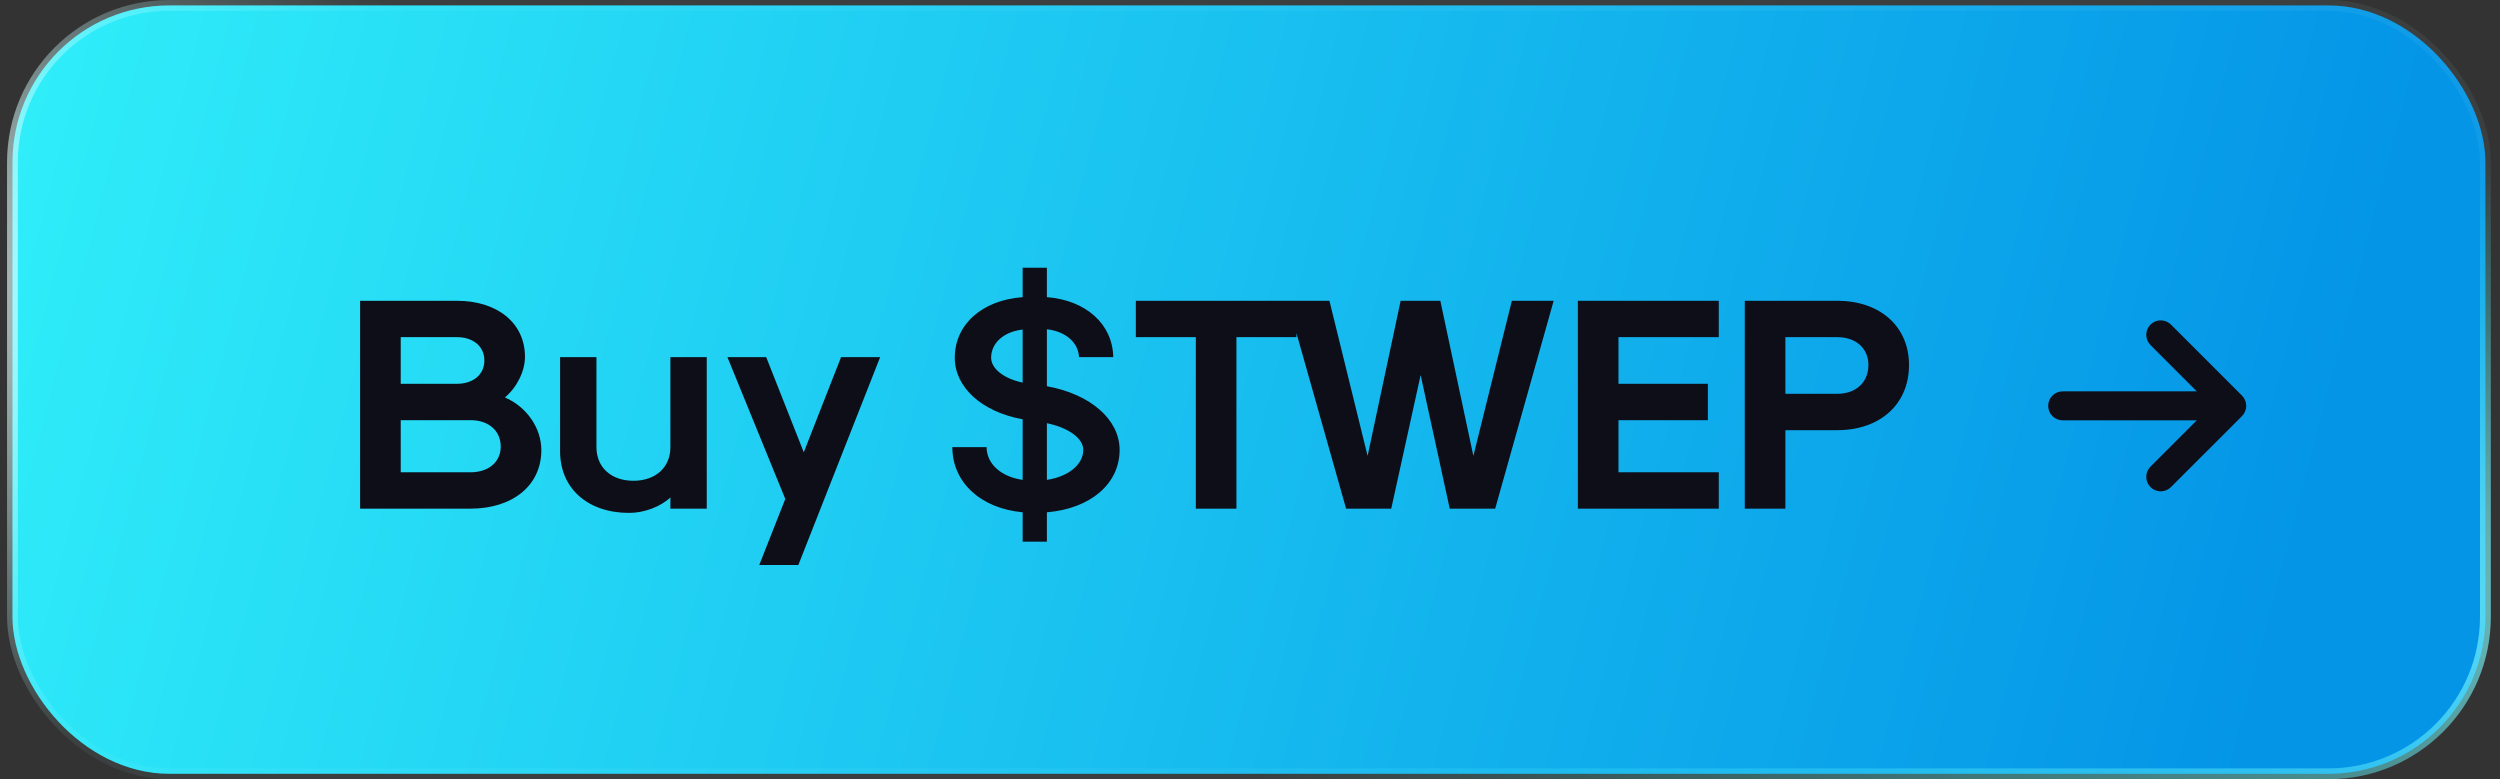
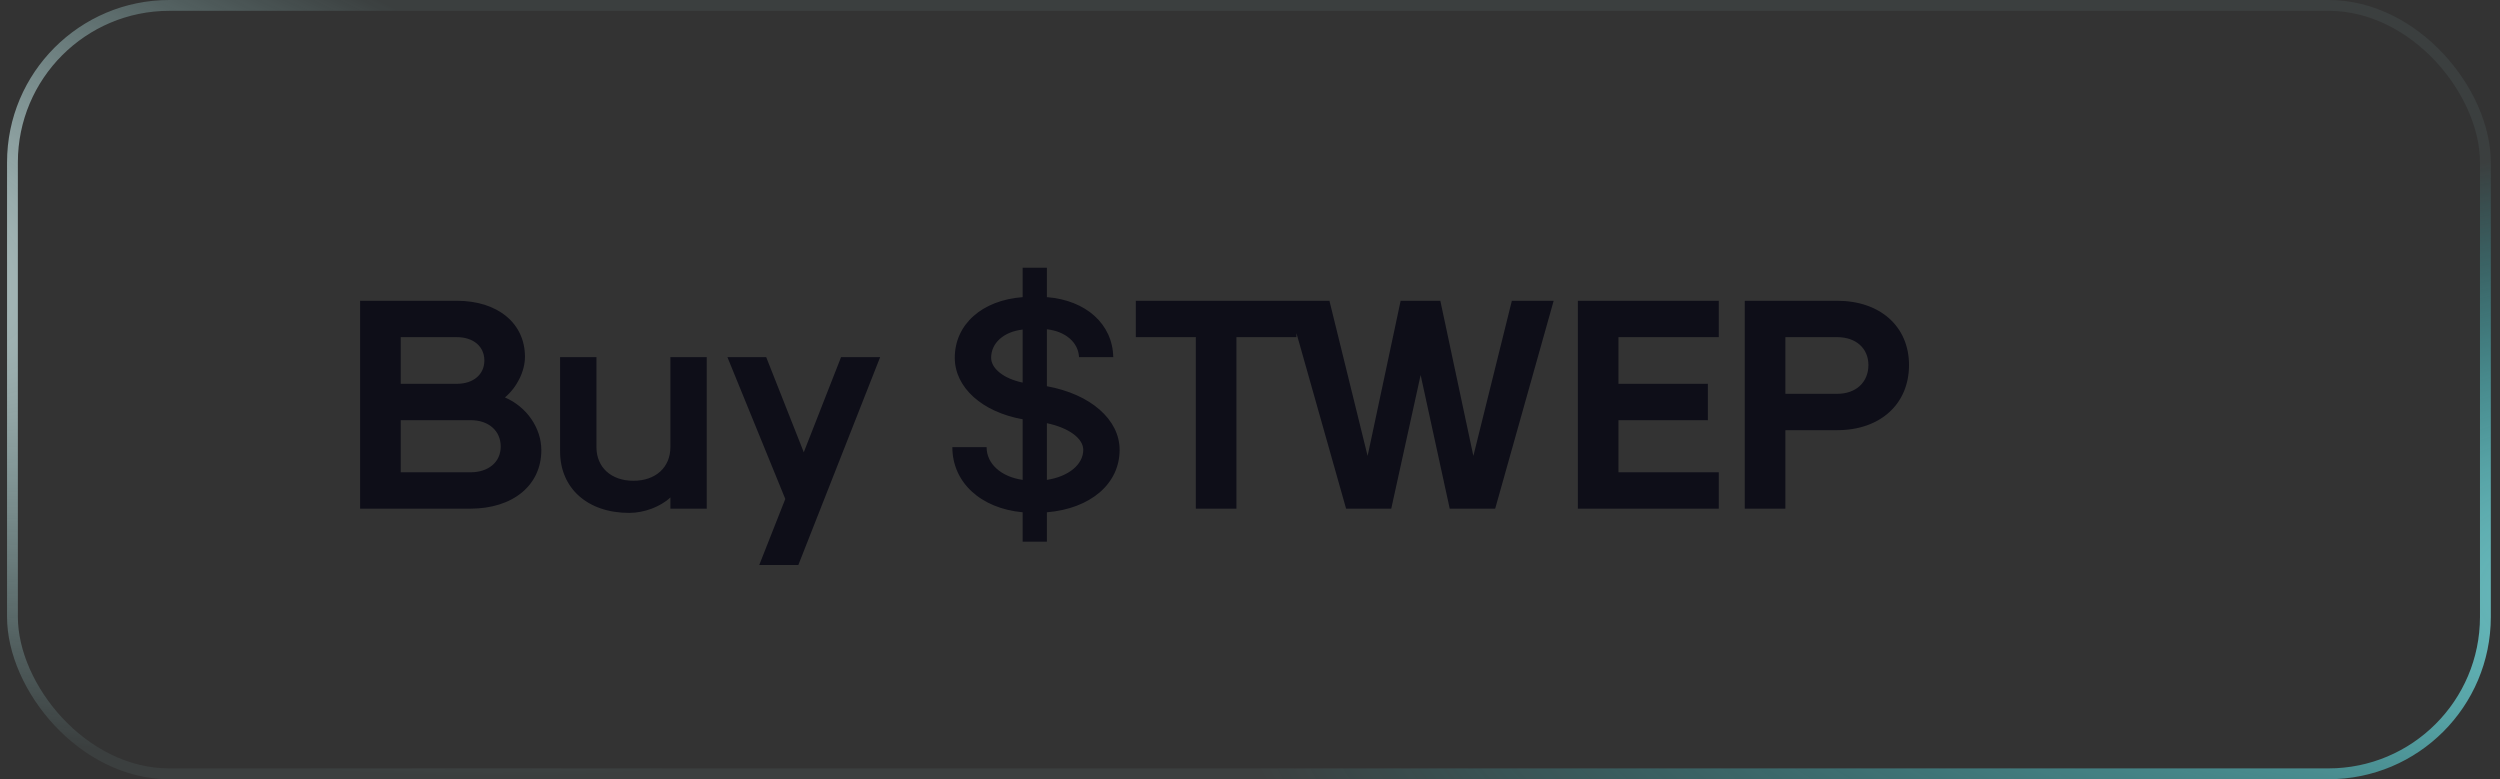
<svg xmlns="http://www.w3.org/2000/svg" width="231" height="72" viewBox="0 0 231 72" fill="none">
  <rect x="0" y="0" width="231" height="72" fill="#333333" stroke="none" />
-   <rect x="1.151" y="0.5" width="228.5" height="71" rx="14.5" fill="url(#paint0_linear_203_151)" />
-   <path d="M33.275 47H43.467C47.387 47 50.019 44.844 50.019 41.596C50.019 39.552 48.675 37.592 46.659 36.724C47.779 35.772 48.507 34.288 48.507 32.972C48.507 29.864 45.987 27.792 42.207 27.792H33.275V47ZM37.027 35.464V31.152H42.207C43.747 31.152 44.755 32.02 44.755 33.308C44.755 34.596 43.747 35.464 42.207 35.464H37.027ZM37.027 43.64V38.824H43.495C45.147 38.824 46.267 39.804 46.267 41.26C46.267 42.688 45.147 43.64 43.467 43.64H37.027ZM65.304 33H61.944V41.316C61.944 43.192 60.572 44.424 58.528 44.424C56.484 44.424 55.112 43.192 55.112 41.316V33H51.752V41.708C51.752 45.124 54.3 47.392 58.136 47.392C59.508 47.392 61.02 46.832 61.944 45.964V47H65.304V33ZM70.153 52.208H73.765L81.325 33H77.713L74.269 41.792L70.797 33H67.213L72.561 46.104L70.153 52.208ZM94.493 50.052H96.733V47.336C100.765 47 103.453 44.704 103.453 41.568C103.453 38.768 100.765 36.416 96.733 35.688V30.424C98.469 30.62 99.645 31.656 99.701 33H102.865C102.809 29.948 100.345 27.736 96.733 27.456V24.74H94.493V27.456C90.741 27.736 88.221 29.976 88.221 33.056C88.221 35.8 90.741 38.068 94.493 38.74V44.34C92.505 44.06 91.161 42.856 91.161 41.316H87.997C87.997 44.564 90.601 46.972 94.493 47.336V50.052ZM94.493 35.352C92.757 34.988 91.581 34.064 91.581 33.056C91.581 31.684 92.757 30.648 94.493 30.452V35.352ZM96.733 44.34V39.104C98.749 39.524 100.093 40.504 100.093 41.568C100.093 42.912 98.749 44.032 96.733 44.34ZM110.495 47H114.247V31.152H119.791V27.792H104.951V31.152H110.495V47ZM124.379 47H128.551L131.267 34.652L133.955 47H138.155L143.559 27.792H139.695L136.139 42.128L133.087 27.792H129.419L126.367 42.128L122.839 27.792H118.947L124.379 47ZM145.795 47H158.815V43.64H149.547V38.824H157.807V35.464H149.547V31.152H158.815V27.792H145.795V47ZM161.217 47H164.969V39.748H169.757C173.733 39.748 176.393 37.34 176.393 33.728C176.393 30.172 173.733 27.792 169.757 27.792H161.217V47ZM164.969 36.388V31.152H169.757C171.493 31.152 172.641 32.188 172.641 33.728C172.641 35.324 171.493 36.388 169.757 36.388H164.969Z" fill="#0E0E18" />
-   <path fill-rule="evenodd" clip-rule="evenodd" d="M198.988 30.275C199.355 29.909 199.948 29.909 200.314 30.275L206.877 36.837C207.243 37.203 207.243 37.797 206.877 38.163L200.314 44.725C199.948 45.092 199.355 45.092 198.988 44.725C198.622 44.359 198.622 43.766 198.988 43.4L203.951 38.438H190.589C190.071 38.438 189.651 38.018 189.651 37.5C189.651 36.982 190.071 36.562 190.589 36.562H203.951L198.988 31.6C198.622 31.234 198.622 30.641 198.988 30.275Z" fill="#0E0E18" stroke="#0E0E18" stroke-width="0.8" stroke-linecap="round" stroke-linejoin="round" />
+   <path d="M33.275 47H43.467C47.387 47 50.019 44.844 50.019 41.596C50.019 39.552 48.675 37.592 46.659 36.724C47.779 35.772 48.507 34.288 48.507 32.972C48.507 29.864 45.987 27.792 42.207 27.792H33.275V47ZM37.027 35.464V31.152H42.207C43.747 31.152 44.755 32.02 44.755 33.308C44.755 34.596 43.747 35.464 42.207 35.464H37.027ZM37.027 43.64V38.824H43.495C45.147 38.824 46.267 39.804 46.267 41.26C46.267 42.688 45.147 43.64 43.467 43.64H37.027ZM65.304 33H61.944V41.316C61.944 43.192 60.572 44.424 58.528 44.424C56.484 44.424 55.112 43.192 55.112 41.316V33H51.752V41.708C51.752 45.124 54.3 47.392 58.136 47.392C59.508 47.392 61.02 46.832 61.944 45.964V47H65.304V33ZM70.153 52.208H73.765L81.325 33H77.713L74.269 41.792L70.797 33H67.213L72.561 46.104L70.153 52.208ZM94.493 50.052H96.733V47.336C100.765 47 103.453 44.704 103.453 41.568C103.453 38.768 100.765 36.416 96.733 35.688V30.424C98.469 30.62 99.645 31.656 99.701 33H102.865C102.809 29.948 100.345 27.736 96.733 27.456V24.74H94.493V27.456C90.741 27.736 88.221 29.976 88.221 33.056C88.221 35.8 90.741 38.068 94.493 38.74V44.34C92.505 44.06 91.161 42.856 91.161 41.316H87.997C87.997 44.564 90.601 46.972 94.493 47.336V50.052ZM94.493 35.352C92.757 34.988 91.581 34.064 91.581 33.056C91.581 31.684 92.757 30.648 94.493 30.452V35.352ZM96.733 44.34V39.104C98.749 39.524 100.093 40.504 100.093 41.568C100.093 42.912 98.749 44.032 96.733 44.34ZM110.495 47H114.247V31.152H119.791V27.792H104.951V31.152H110.495V47ZM124.379 47H128.551L131.267 34.652L133.955 47H138.155L143.559 27.792H139.695L136.139 42.128L133.087 27.792H129.419L126.367 42.128L122.839 27.792H118.947L124.379 47M145.795 47H158.815V43.64H149.547V38.824H157.807V35.464H149.547V31.152H158.815V27.792H145.795V47ZM161.217 47H164.969V39.748H169.757C173.733 39.748 176.393 37.34 176.393 33.728C176.393 30.172 173.733 27.792 169.757 27.792H161.217V47ZM164.969 36.388V31.152H169.757C171.493 31.152 172.641 32.188 172.641 33.728C172.641 35.324 171.493 36.388 169.757 36.388H164.969Z" fill="#0E0E18" />
  <rect x="1.151" y="0.5" width="228.5" height="71" rx="14.5" stroke="url(#paint1_radial_203_151)" />
  <rect x="1.151" y="0.5" width="228.5" height="71" rx="14.5" stroke="url(#paint2_radial_203_151)" />
  <defs>
    <linearGradient id="paint0_linear_203_151" x1="-606.618" y1="-161.677" x2="318.454" y2="80.25" gradientUnits="userSpaceOnUse">
      <stop stop-color="#0338D1" />
      <stop offset="0.383" stop-color="#1CFCFC" />
      <stop offset="0.624" stop-color="#36FCFC" />
      <stop offset="0.885" stop-color="#0495E7" />
    </linearGradient>
    <radialGradient id="paint1_radial_203_151" cx="0" cy="0" r="1" gradientUnits="userSpaceOnUse" gradientTransform="translate(-61.8 9.083) rotate(16.369) scale(163.314 43.228)">
      <stop stop-color="white" />
      <stop offset="1" stop-color="#B5FEFE" stop-opacity="0.06" />
    </radialGradient>
    <radialGradient id="paint2_radial_203_151" cx="0" cy="0" r="1" gradientUnits="userSpaceOnUse" gradientTransform="translate(297.34 48.187) rotate(173.952) scale(182.741 42.778)">
      <stop stop-color="#B5FEFE" />
      <stop offset="1" stop-color="#1AEEF9" stop-opacity="0" />
    </radialGradient>
  </defs>
</svg>